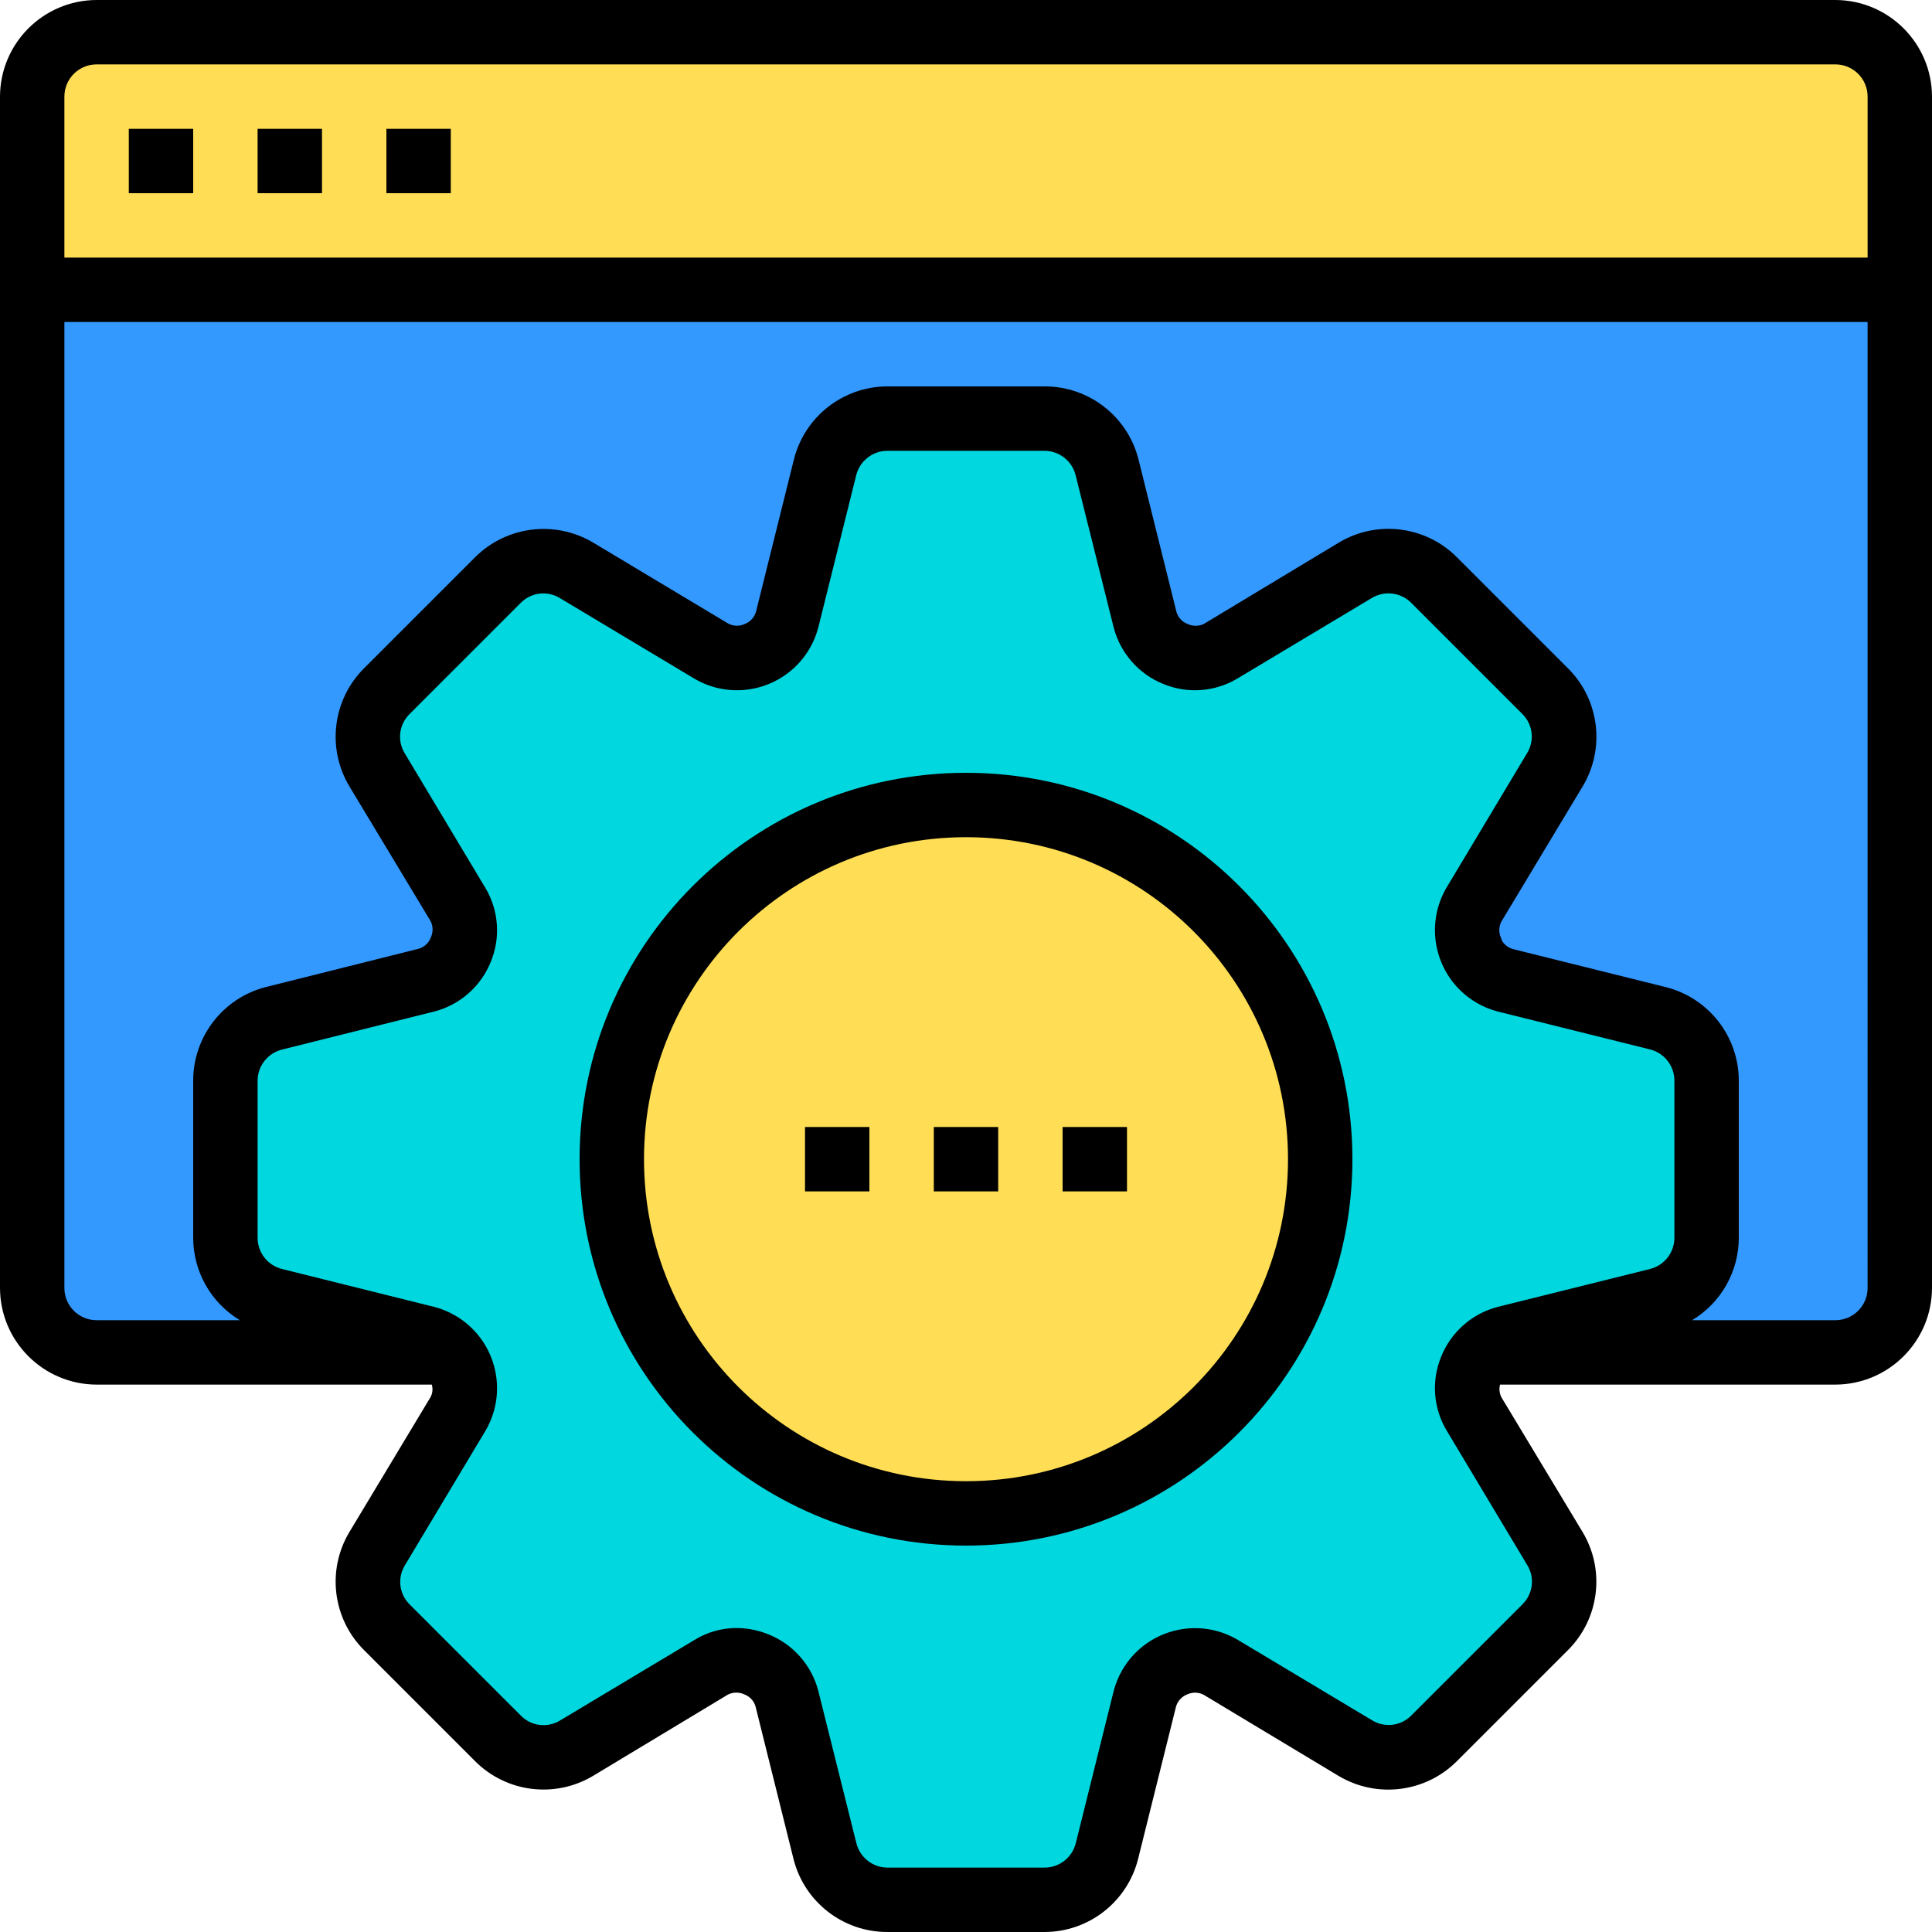
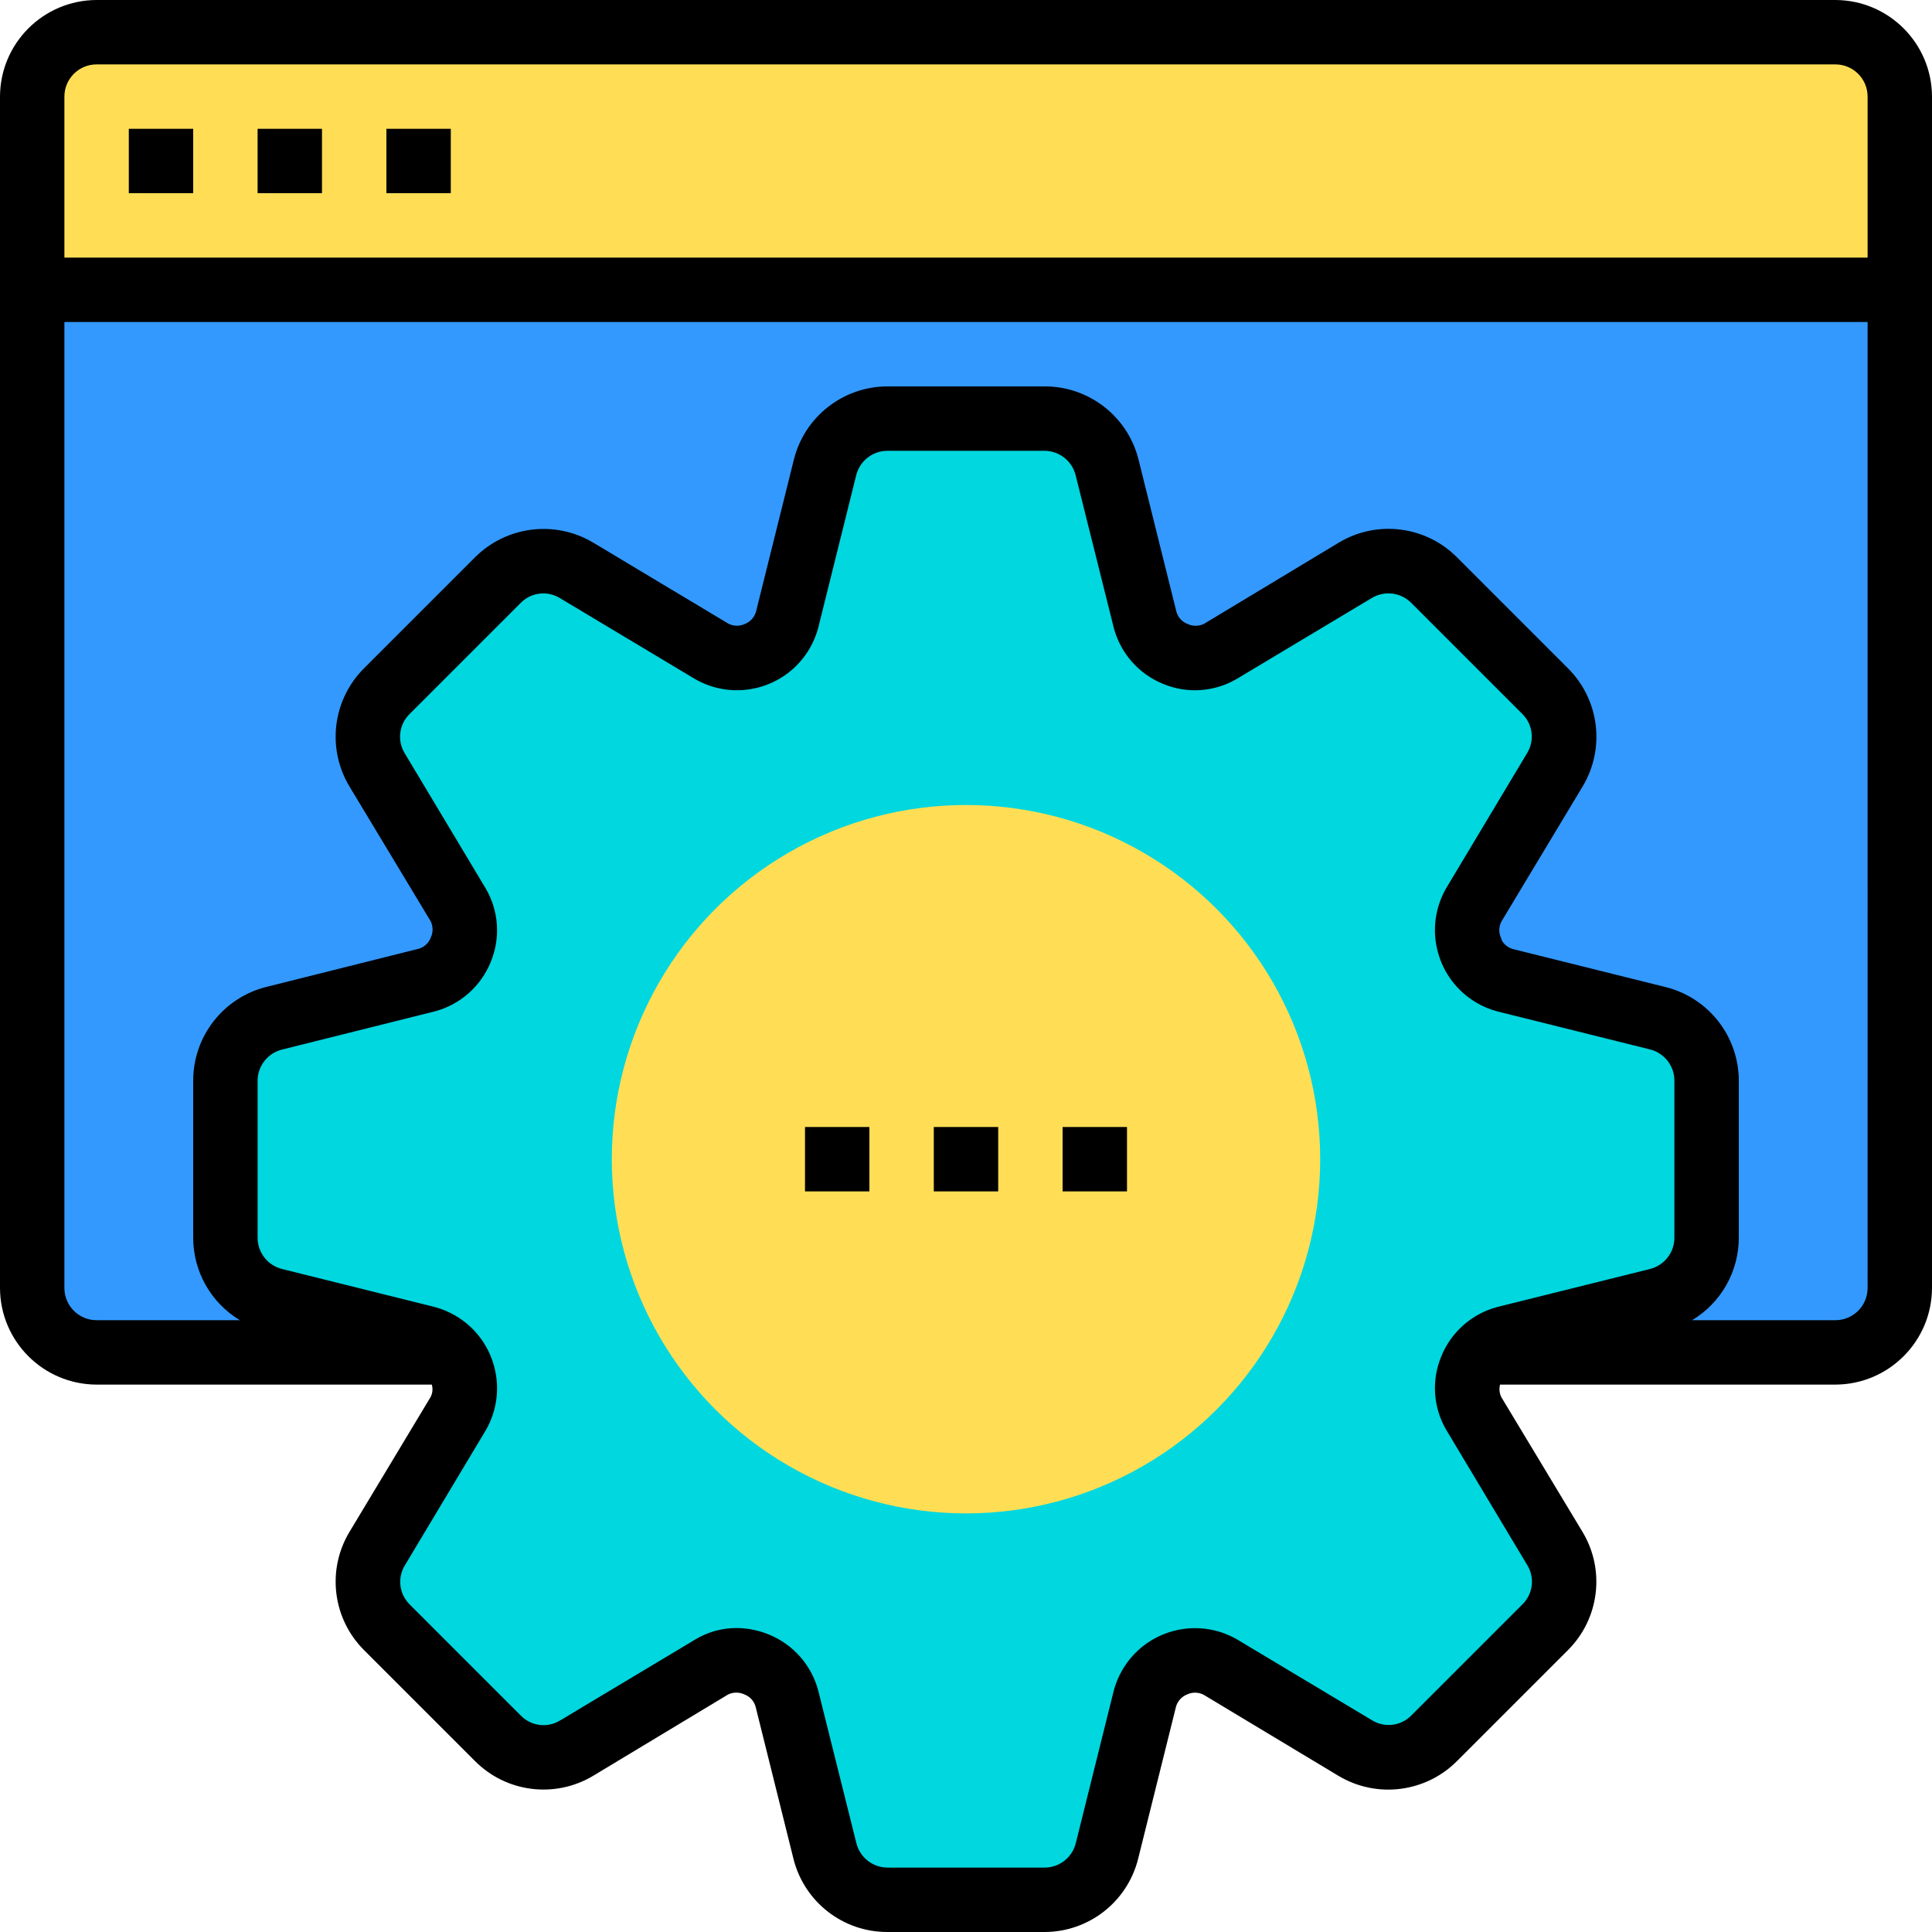
<svg xmlns="http://www.w3.org/2000/svg" id="Layer_1" x="0px" y="0px" width="1200px" height="1200px" viewBox="0 0 1200 1200" xml:space="preserve">
  <g id="website_support">
    <path fill="#3399FF" d="M20,180h1160v620c0,22.092-17.908,40-40,40H60c-22.091,0-40-17.908-40-40V180z" />
    <path fill="#FFDE55" d="M1180,60v120H20V60c0-22.091,17.909-40,40-40h1080C1162.092,20,1180,37.909,1180,60z" />
    <path fill="#00D7DF" d="M1060,671.2v97.5c0.071,18.345-12.398,34.366-30.2,38.8l-95,23.6c-5.671,1.324-10.78,4.404-14.6,8.801  c-2.697,2.822-4.805,6.153-6.2,9.8c-0.2,0.2-0.2,0.2-0.2,0.399c-3.896,9.066-3.303,19.438,1.601,28L965.8,961.9  c9.414,15.721,6.941,35.827-6,48.8l-69,69c-12.972,12.941-33.079,15.413-48.8,6l-83.8-50.4c-8.563-4.903-18.934-5.496-28-1.6  c-0.2,0-0.2,0-0.4,0.2c-9.211,3.499-16.147,11.256-18.6,20.8l-23.601,95c-4.395,17.841-20.425,30.36-38.8,30.3h-97.5  c-18.345,0.071-34.366-12.398-38.8-30.2l-23.6-95c-2.453-9.543-9.39-17.3-18.601-20.8c-0.2-0.2-0.2-0.2-0.399-0.2  c-9.066-3.896-19.438-3.303-28,1.601L358,1085.8c-15.721,9.414-35.828,6.941-48.8-6l-69-69c-12.941-12.972-15.414-33.079-6-48.8  l50.4-83.8c4.903-8.563,5.496-18.934,1.6-28c0-0.2,0-0.2-0.2-0.4c-1.396-3.646-3.503-6.978-6.2-9.8  c-3.819-4.396-8.929-7.476-14.6-8.8l-95-23.601c-17.802-4.434-30.272-20.454-30.2-38.8v-97.5  c-0.072-18.345,12.398-34.366,30.2-38.8l95-23.6c9.543-2.453,17.3-9.39,20.8-18.601c0.2-0.2,0.2-0.2,0.2-0.399  c3.896-9.066,3.303-19.438-1.6-28L234.2,478c-9.414-15.721-6.941-35.828,6-48.8l69-69c12.972-12.941,33.079-15.414,48.8-6  l83.8,50.399c8.563,4.904,18.934,5.496,28,1.601c0.2,0,0.2,0,0.4-0.2c9.211-3.5,16.147-11.257,18.6-20.8l23.601-95  c4.434-17.802,20.454-30.272,38.8-30.2h97.5c18.345-0.072,34.366,12.398,38.8,30.2l23.6,95c2.453,9.543,9.39,17.3,18.601,20.8  c0.2,0.2,0.2,0.2,0.399,0.2c9.066,3.896,19.438,3.304,28-1.601L841.9,354.2c15.721-9.414,35.827-6.941,48.8,6l69,69  c12.941,12.972,15.413,33.079,6,48.8l-50.4,83.8c-4.903,8.563-5.496,18.934-1.6,28c0,0.2,0,0.2,0.2,0.4  c3.499,9.211,11.256,16.147,20.8,18.6l95,23.601C1047.541,636.795,1060.061,652.825,1060,671.2z" />
    <circle fill="#FFDE55" cx="600" cy="720" r="220" />
    <path d="M1140,0H60C26.903,0.096,0.096,26.903,0,60v740c0.096,33.098,26.903,59.904,60,60h208.2c0.769,2.604,0.481,5.406-0.8,7.8  L217,951.6c-14.175,23.672-10.378,53.959,9.2,73.4l68.8,68.8c19.441,19.579,49.729,23.375,73.4,9.2l83.8-50.5  c3.251-1.581,7.049-1.581,10.3,0c3.324,1.285,5.846,4.065,6.8,7.5l23.601,94.8c6.781,26.645,30.806,45.271,58.3,45.2h97.5  c27.515,0.002,51.505-18.712,58.2-45.4l23.6-94.8c1.1-3.485,3.762-6.259,7.2-7.5c3.22-1.4,6.902-1.253,10,0.4l83.8,50.399  c23.736,14.109,54.025,10.277,73.5-9.3l68.8-68.8c19.579-19.441,23.375-49.729,9.2-73.4l-50.5-83.8  c-1.185-2.422-1.469-5.188-0.8-7.8H1140c33.098-0.096,59.904-26.902,60-60V60C1199.904,26.903,1173.098,0.096,1140,0z M1040,768.8  c-0.007,9.191-6.277,17.194-15.2,19.4L930,811.8c-15.784,4.188-28.676,15.562-34.8,30.7c-6.206,14.919-5.021,31.889,3.2,45.8  l50.199,83.8c4.82,7.836,3.575,17.965-3,24.4l-69,69c-6.435,6.574-16.563,7.82-24.399,3l-83.8-50.2  c-24.967-14.442-56.914-5.912-71.357,19.055c-2.295,3.967-4.058,8.219-5.243,12.646l-23.6,94.8  c-2.206,8.923-10.209,15.193-19.4,15.2h-97.5c-9.19-0.007-17.194-6.277-19.399-15.2l-23.7-94.8  c-4.188-15.784-15.562-28.676-30.7-34.8c-6.348-2.607-13.138-3.966-20-4c-9.099-0.021-18.026,2.471-25.8,7.2l-83.8,50.199  c-7.837,4.82-17.965,3.575-24.4-3l-69-69c-6.575-6.435-7.82-16.563-3-24.399l50.2-83.8c14.442-24.967,5.912-56.914-19.055-71.357  c-3.967-2.295-8.219-4.058-12.646-5.243l-94.8-23.6c-8.923-2.206-15.193-10.209-15.2-19.4v-97.5  c0.007-9.19,6.277-17.194,15.2-19.399l94.8-23.7c15.784-4.188,28.676-15.562,34.8-30.7c6.206-14.919,5.021-31.89-3.2-45.8  l-50.2-83.8c-4.82-7.837-3.575-17.965,3-24.4l69-69c6.435-6.575,16.563-7.82,24.399-3l83.8,50.2  c24.967,14.442,56.914,5.912,71.357-19.055c2.295-3.967,4.058-8.218,5.243-12.646l23.6-94.8c2.206-8.923,10.209-15.193,19.4-15.2  h97.5c9.19,0.007,17.194,6.277,19.399,15.2l23.7,94.8c4.188,15.784,15.562,28.676,30.7,34.8c14.919,6.206,31.889,5.021,45.8-3.2  l83.8-50.2c7.861-4.707,17.914-3.471,24.4,3l69,69c6.574,6.435,7.82,16.563,3,24.399l-50.2,83.8  c-14.442,24.967-5.912,56.914,19.055,71.357c3.967,2.295,8.219,4.058,12.646,5.243l94.8,23.6c8.923,2.206,15.193,10.209,15.2,19.4  V768.8z M1160,800c0,11.046-8.954,20-20,20h-89c17.976-10.801,28.979-30.229,29-51.2v-97.5c0.002-27.515-18.712-51.505-45.4-58.2  l-94.8-23.6c-2.805-0.773-5.226-2.554-6.8-5c-0.2-0.6-0.6-1.6-0.8-2.2c-1.4-3.22-1.253-6.902,0.399-10l50.4-83.8  c14.228-23.694,10.429-54.043-9.2-73.5L905,346.2c-19.441-19.579-49.729-23.375-73.4-9.2l-83.8,50.5  c-3.251,1.581-7.049,1.581-10.3,0c-3.318-1.295-5.836-4.072-6.8-7.5L707.1,285.2c-6.781-26.645-30.806-45.271-58.3-45.2h-97.5  c-27.515-0.001-51.505,18.712-58.2,45.4l-23.6,94.8c-1.1,3.485-3.762,6.259-7.2,7.5c-3.22,1.4-6.902,1.252-10-0.4L368.4,337  c-23.691-14.082-53.918-10.293-73.4,9.2L226.2,415c-19.579,19.441-23.375,49.729-9.2,73.4l50.5,83.8  c1.581,3.251,1.581,7.049,0,10.3c-1.295,3.317-4.072,5.836-7.5,6.8L165.4,613c-26.688,6.695-45.401,30.686-45.4,58.2v97.5  c-0.015,21.007,10.994,40.48,29,51.3H60c-11.046,0-20-8.954-20-20V200h1120V800z M1160,160H40V60c0-11.046,8.954-20,20-20h1080  c11.046,0,20,8.954,20,20V160z" />
-     <path d="M80,80h40v40H80V80z" />
+     <path d="M80,80h40v40H80V80" />
    <path d="M160,80h40v40h-40V80z" />
    <path d="M240,80h40v40h-40V80z" />
-     <path d="M600,480c-132.549,0-240,107.451-240,240s107.451,240,240,240s240-107.451,240-240S732.549,480,600,480z M600,920  c-110.457,0-200-89.543-200-200s89.543-200,200-200s200,89.543,200,200S710.457,920,600,920z" />
    <path d="M580,700h40v40h-40V700z" />
    <path d="M660,700h40v40h-40V700z" />
    <path d="M500,700h40v40h-40V700z" />
  </g>
</svg>